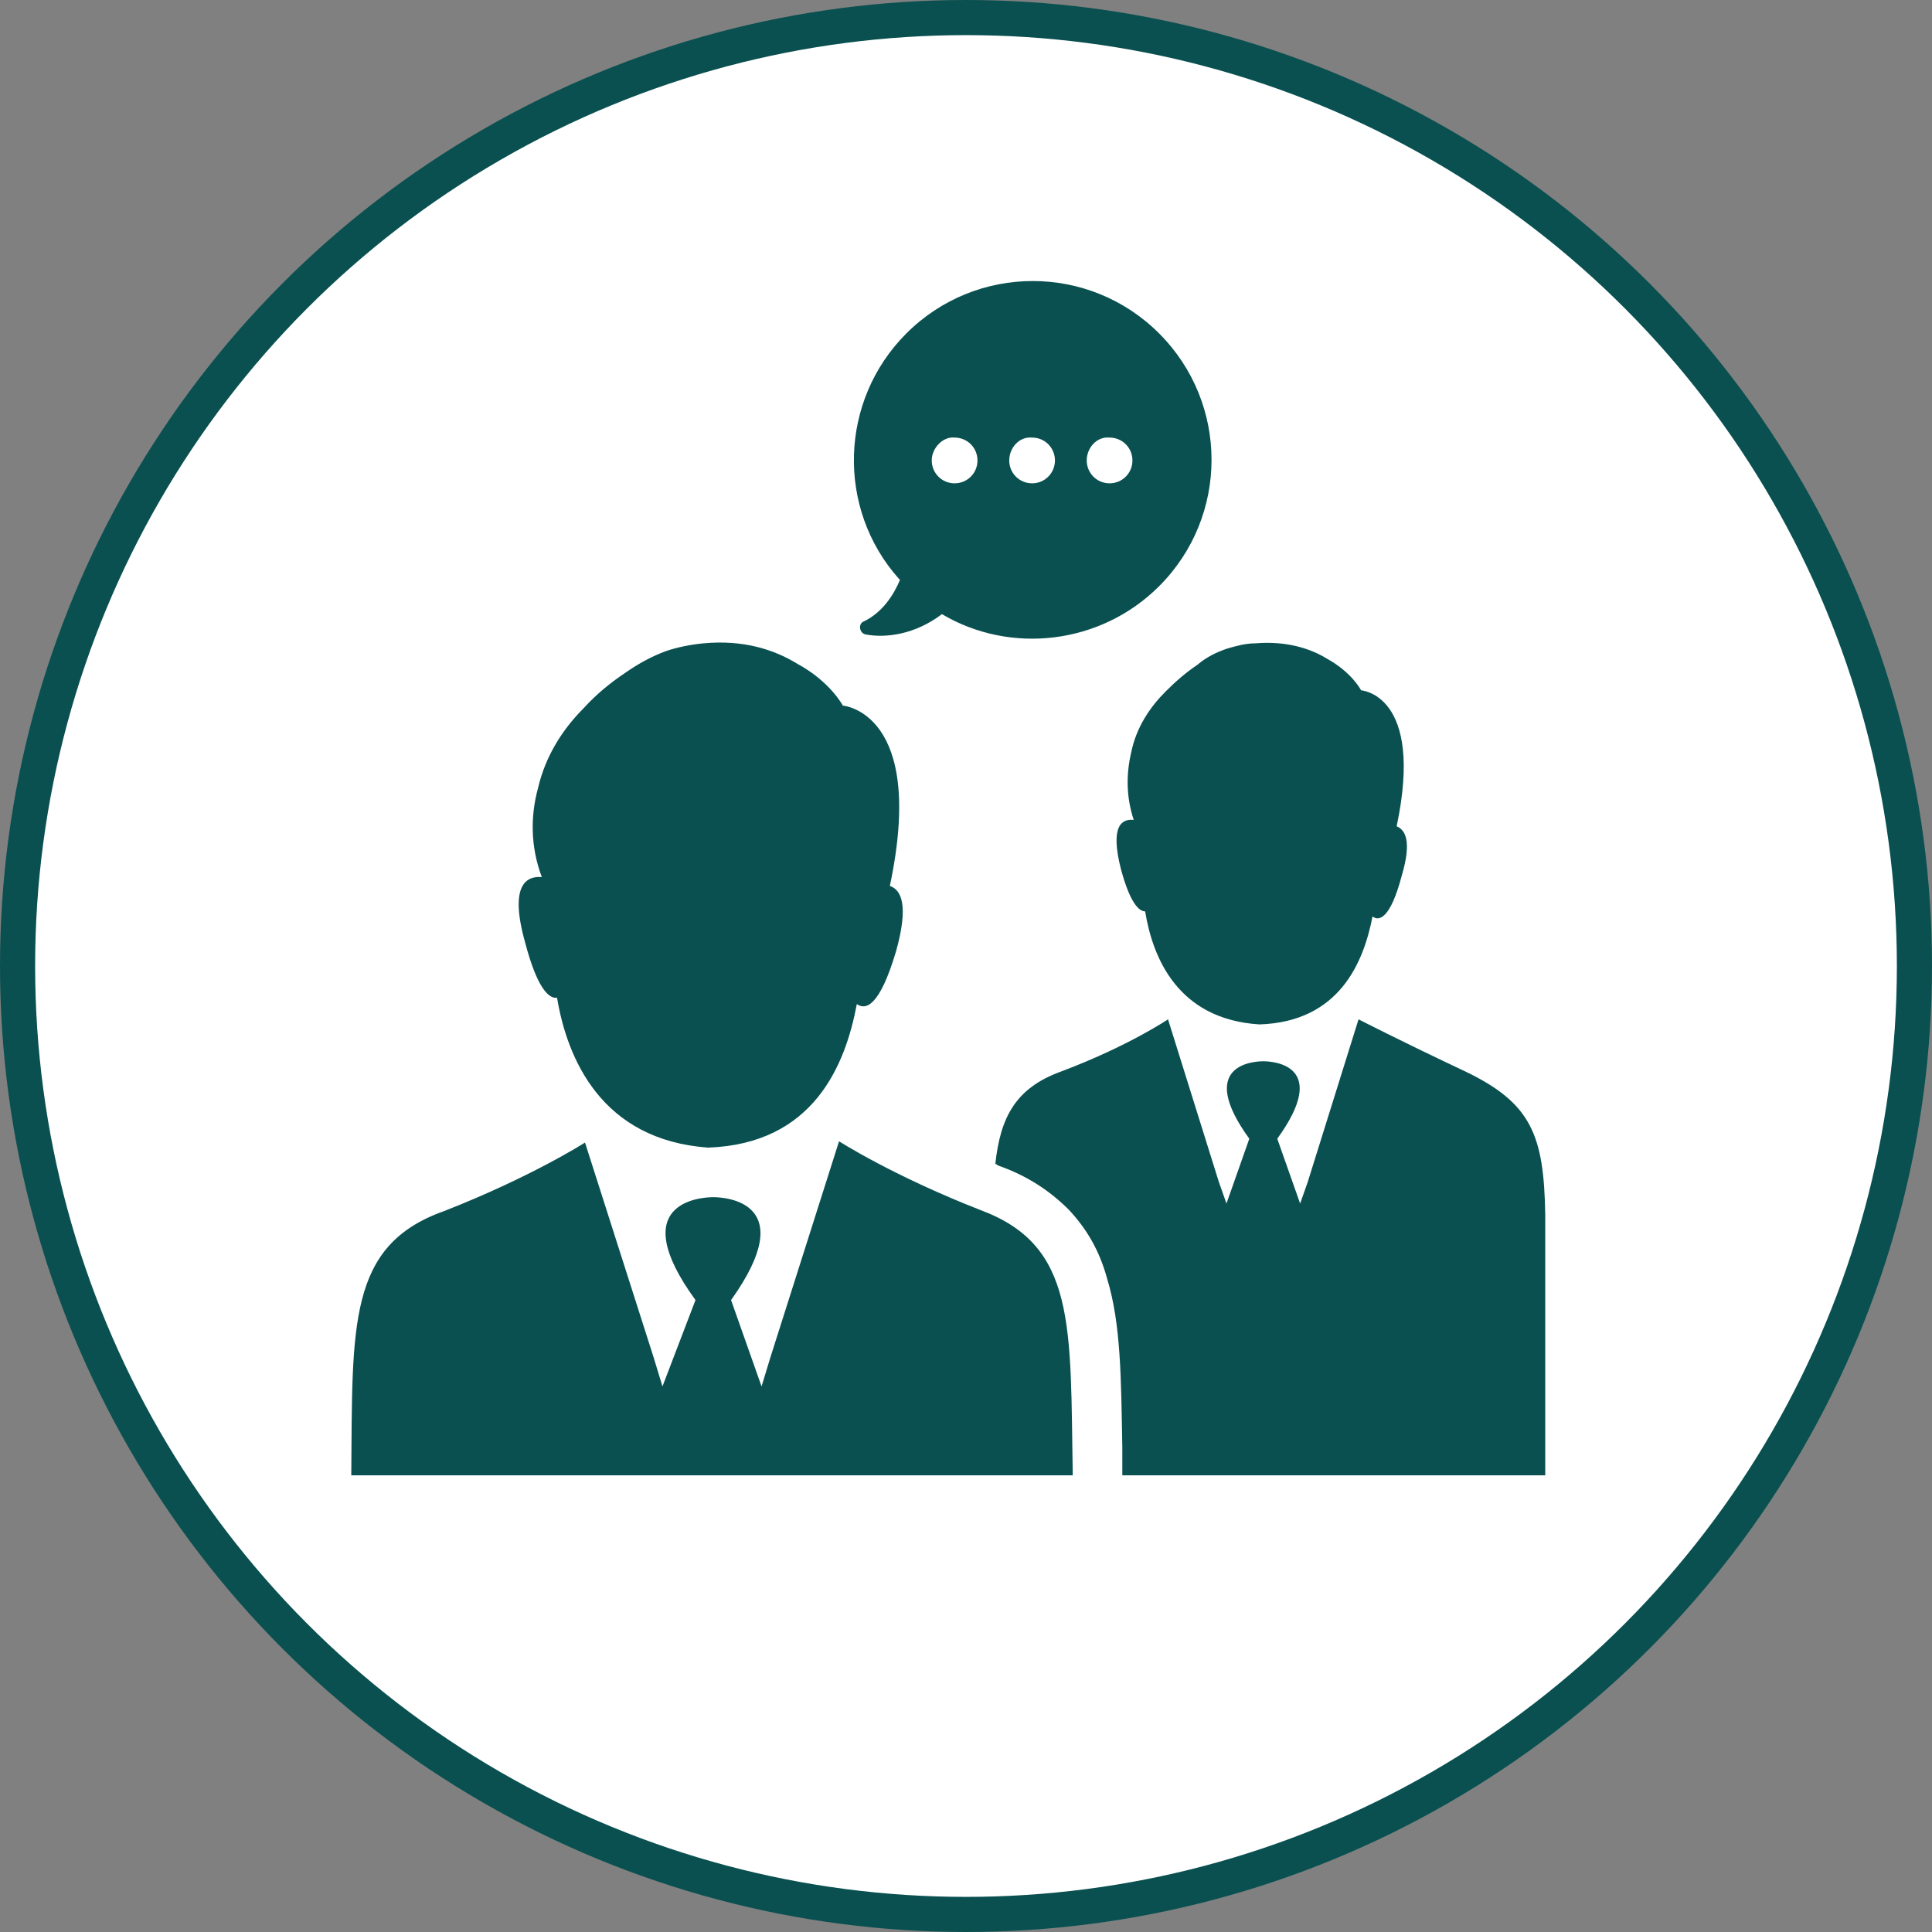
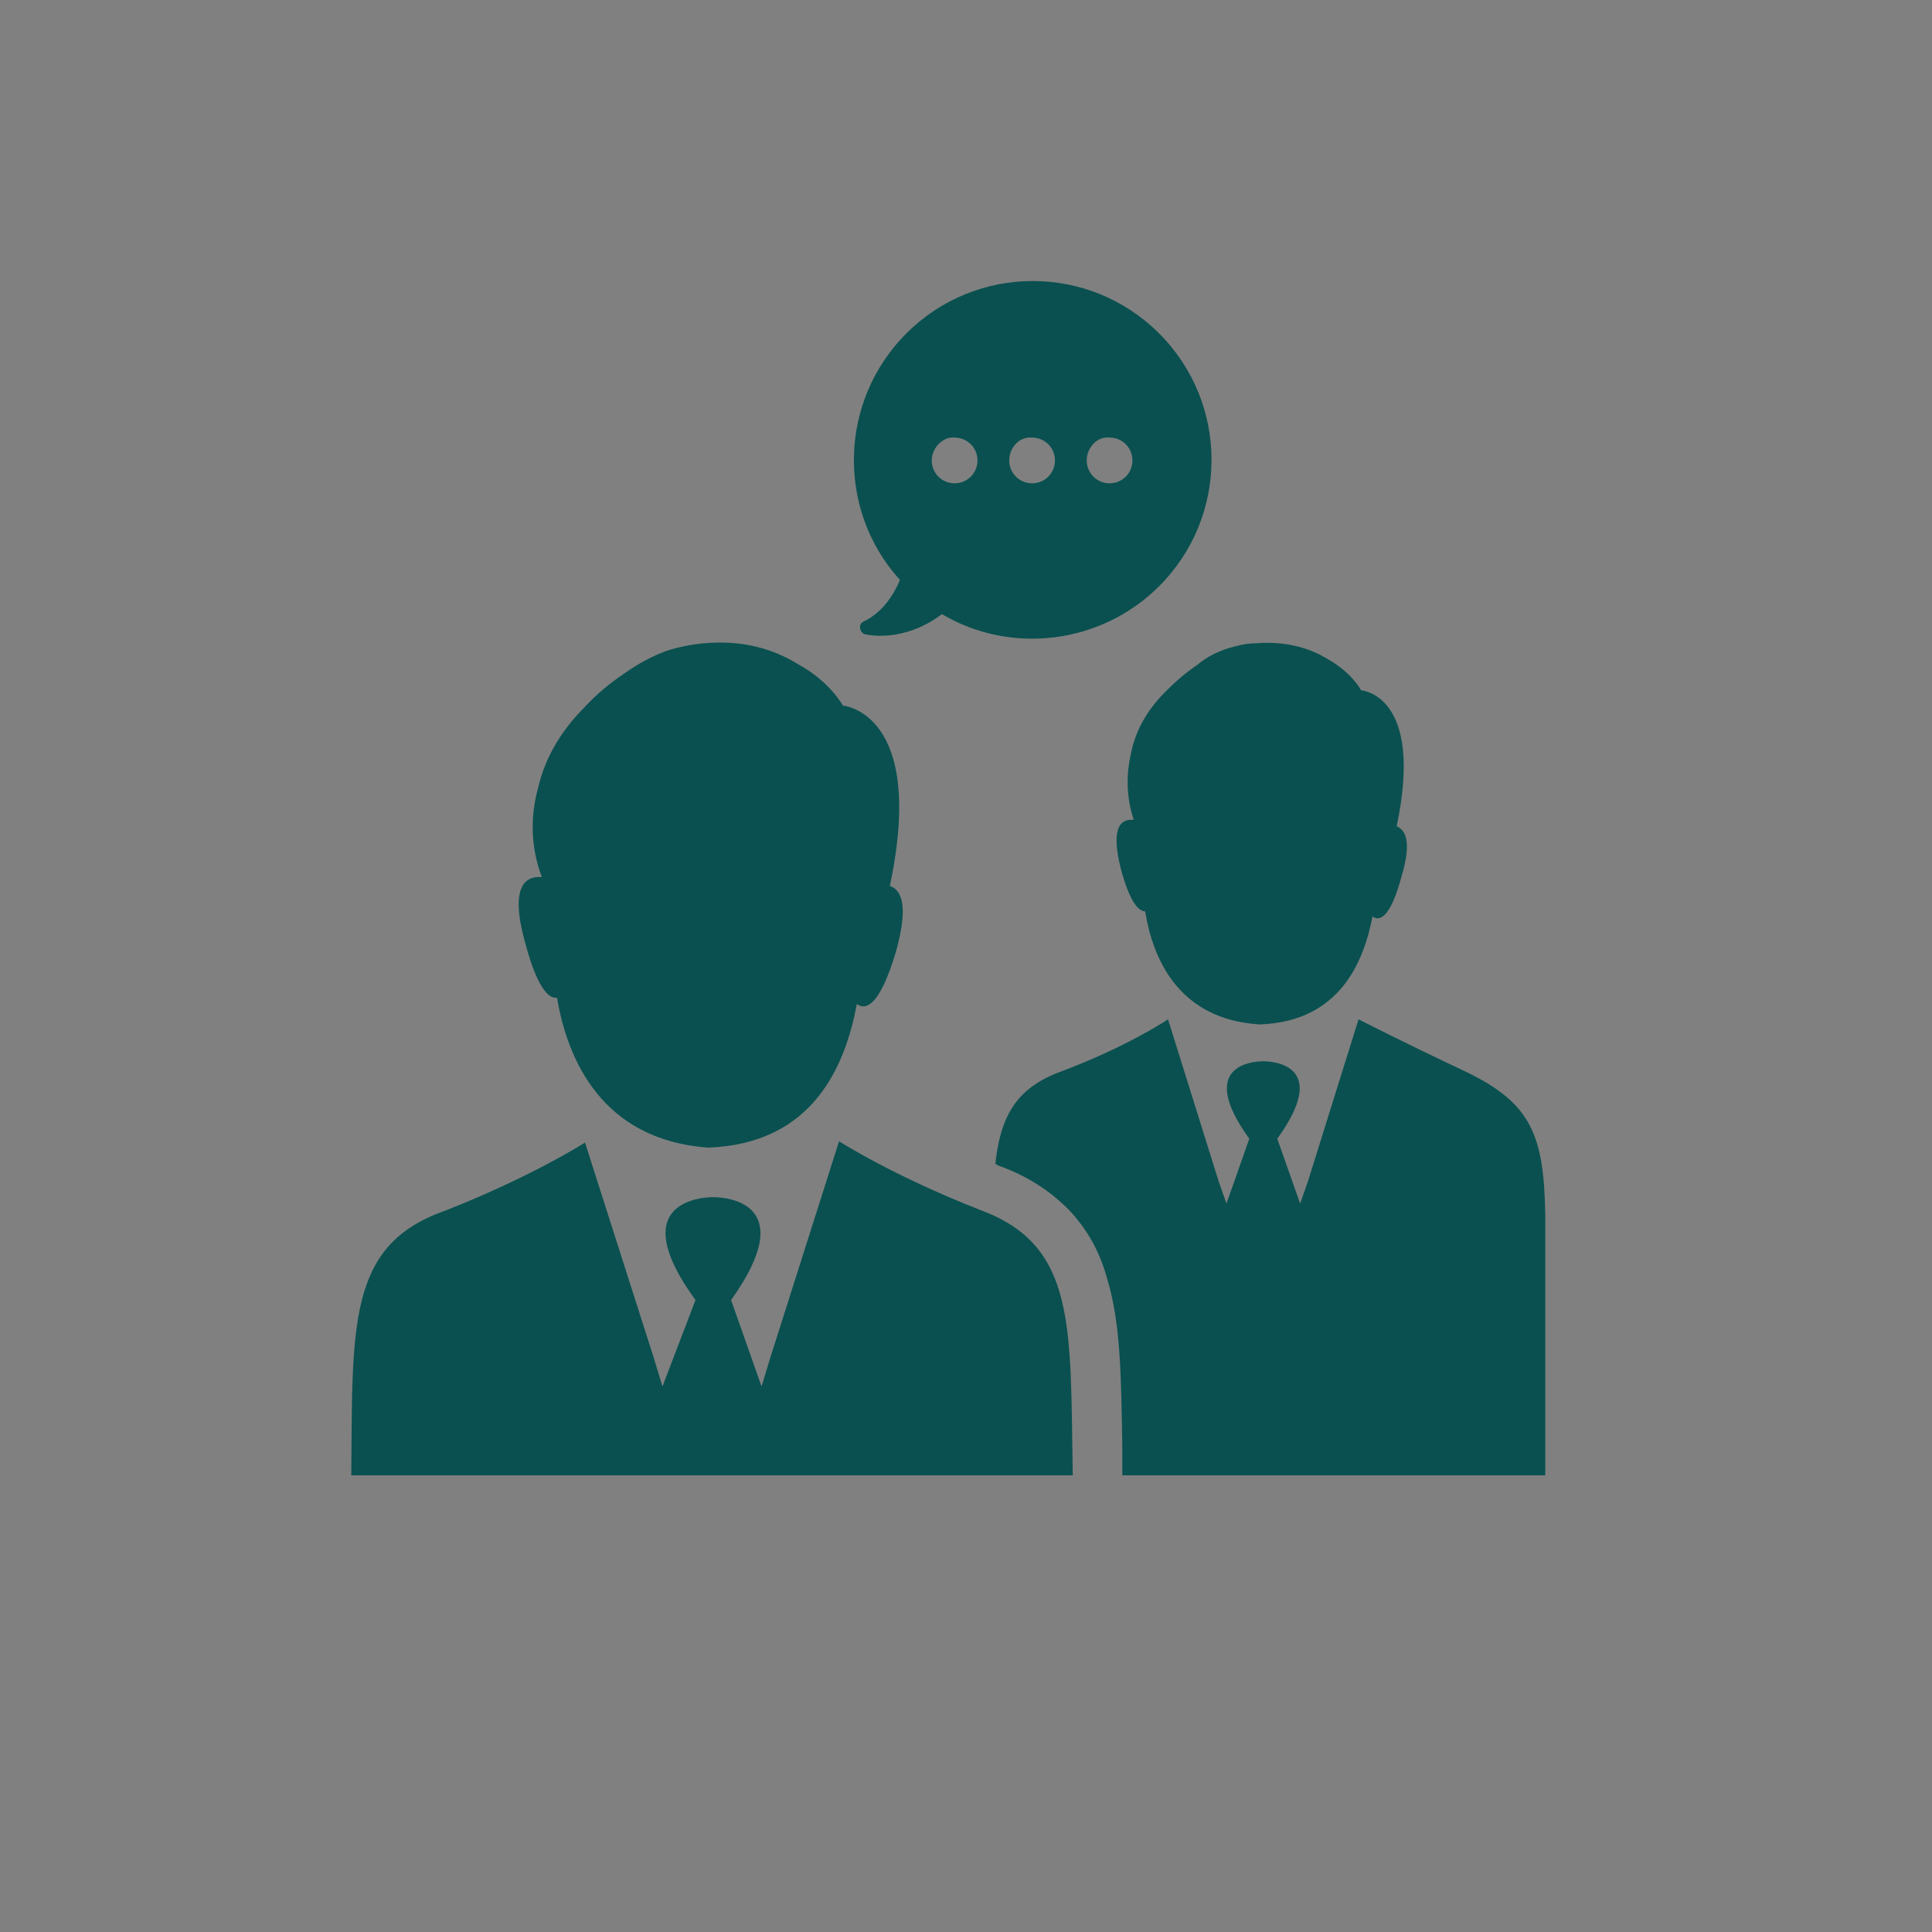
<svg xmlns="http://www.w3.org/2000/svg" width="55" height="55" viewBox="0 0 55 55" fill="none">
  <rect x="0" y="0" width="55" height="55" fill="#808080" stroke="none" />
-   <circle cx="27.5" cy="27.5" r="27" fill="white" stroke="#0A5050" />
  <path d="M14.954 26.849C14.484 25.185 14.99 24.932 15.424 24.968C15.099 24.1 15.099 23.233 15.316 22.437C15.533 21.497 16.039 20.738 16.617 20.159C16.979 19.761 17.377 19.436 17.811 19.146C18.172 18.893 18.57 18.676 18.968 18.532C19.293 18.423 19.655 18.351 20.016 18.315C21.174 18.206 22.041 18.496 22.692 18.893C23.633 19.4 23.994 20.087 23.994 20.087C23.994 20.087 26.381 20.268 25.332 25.221C25.657 25.33 25.874 25.764 25.513 27.066C25.043 28.657 24.645 28.765 24.392 28.584C24.067 30.32 23.163 32.562 20.161 32.67C17.124 32.454 16.147 30.139 15.858 28.404C15.605 28.44 15.279 28.078 14.954 26.849L14.954 26.849ZM33.179 19.689C32.745 20.123 32.347 20.701 32.202 21.424C32.058 22.039 32.058 22.69 32.275 23.341C31.949 23.305 31.588 23.486 31.913 24.751C32.166 25.691 32.419 25.945 32.6 25.945C32.817 27.282 33.54 29.018 35.854 29.163C38.133 29.09 38.82 27.391 39.073 26.089C39.254 26.234 39.579 26.162 39.904 24.932C40.194 23.955 40.013 23.63 39.76 23.522C40.555 19.761 38.747 19.652 38.747 19.652C38.747 19.652 38.494 19.146 37.771 18.748C37.301 18.459 36.614 18.242 35.746 18.314C35.457 18.314 35.204 18.387 34.95 18.459C34.625 18.567 34.336 18.712 34.083 18.929C33.757 19.147 33.468 19.399 33.179 19.689L33.179 19.689ZM25.585 16.471C23.813 14.482 23.886 11.408 25.802 9.492C27.791 7.503 31.009 7.503 32.998 9.492C34.987 11.481 34.987 14.699 32.998 16.688C31.334 18.351 28.767 18.64 26.814 17.483C26.055 18.062 25.223 18.17 24.645 18.062C24.464 18.026 24.428 17.772 24.572 17.7C25.114 17.447 25.44 16.941 25.621 16.507L25.585 16.471ZM30.937 13.108C30.937 13.47 31.226 13.759 31.587 13.759C31.949 13.759 32.238 13.469 32.238 13.108C32.238 12.746 31.949 12.457 31.587 12.457C31.226 12.421 30.937 12.746 30.937 13.108ZM28.731 13.108C28.731 13.47 29.02 13.759 29.382 13.759C29.743 13.759 30.032 13.469 30.032 13.108C30.032 12.746 29.743 12.457 29.382 12.457C29.02 12.421 28.731 12.746 28.731 13.108ZM26.525 13.108C26.525 13.47 26.814 13.759 27.176 13.759C27.538 13.759 27.827 13.469 27.827 13.108C27.827 12.746 27.537 12.457 27.176 12.457C26.851 12.421 26.525 12.746 26.525 13.108ZM37.229 33.647L37.012 34.262L36.361 32.417C37.88 30.32 36.252 30.212 35.963 30.212C35.674 30.212 34.047 30.32 35.565 32.417L34.915 34.262L34.698 33.647L33.251 29.018C33.251 29.018 32.13 29.778 30.214 30.501C28.912 30.971 28.478 31.803 28.334 33.141C28.37 33.141 28.37 33.141 28.406 33.177C29.238 33.466 29.889 33.9 30.431 34.443C30.937 34.985 31.299 35.6 31.516 36.395C31.914 37.697 31.914 39.252 31.95 41.204V42H43.99V35.744V34.587C43.954 32.309 43.593 31.405 41.712 30.501C39.868 29.633 38.675 29.018 38.675 29.018L37.229 33.647ZM20.269 42H30.539C30.466 37.733 30.647 35.455 27.899 34.443C25.404 33.466 23.886 32.49 23.886 32.49L21.933 38.637L21.68 39.469L20.812 37.01C22.801 34.226 20.667 34.081 20.306 34.081C19.944 34.081 17.774 34.226 19.799 37.01L18.859 39.469L18.606 38.637L16.654 32.526C16.654 32.526 15.135 33.502 12.64 34.478C9.892 35.455 10.036 37.733 10 42L20.269 42Z" fill="#0A5050" />
</svg>